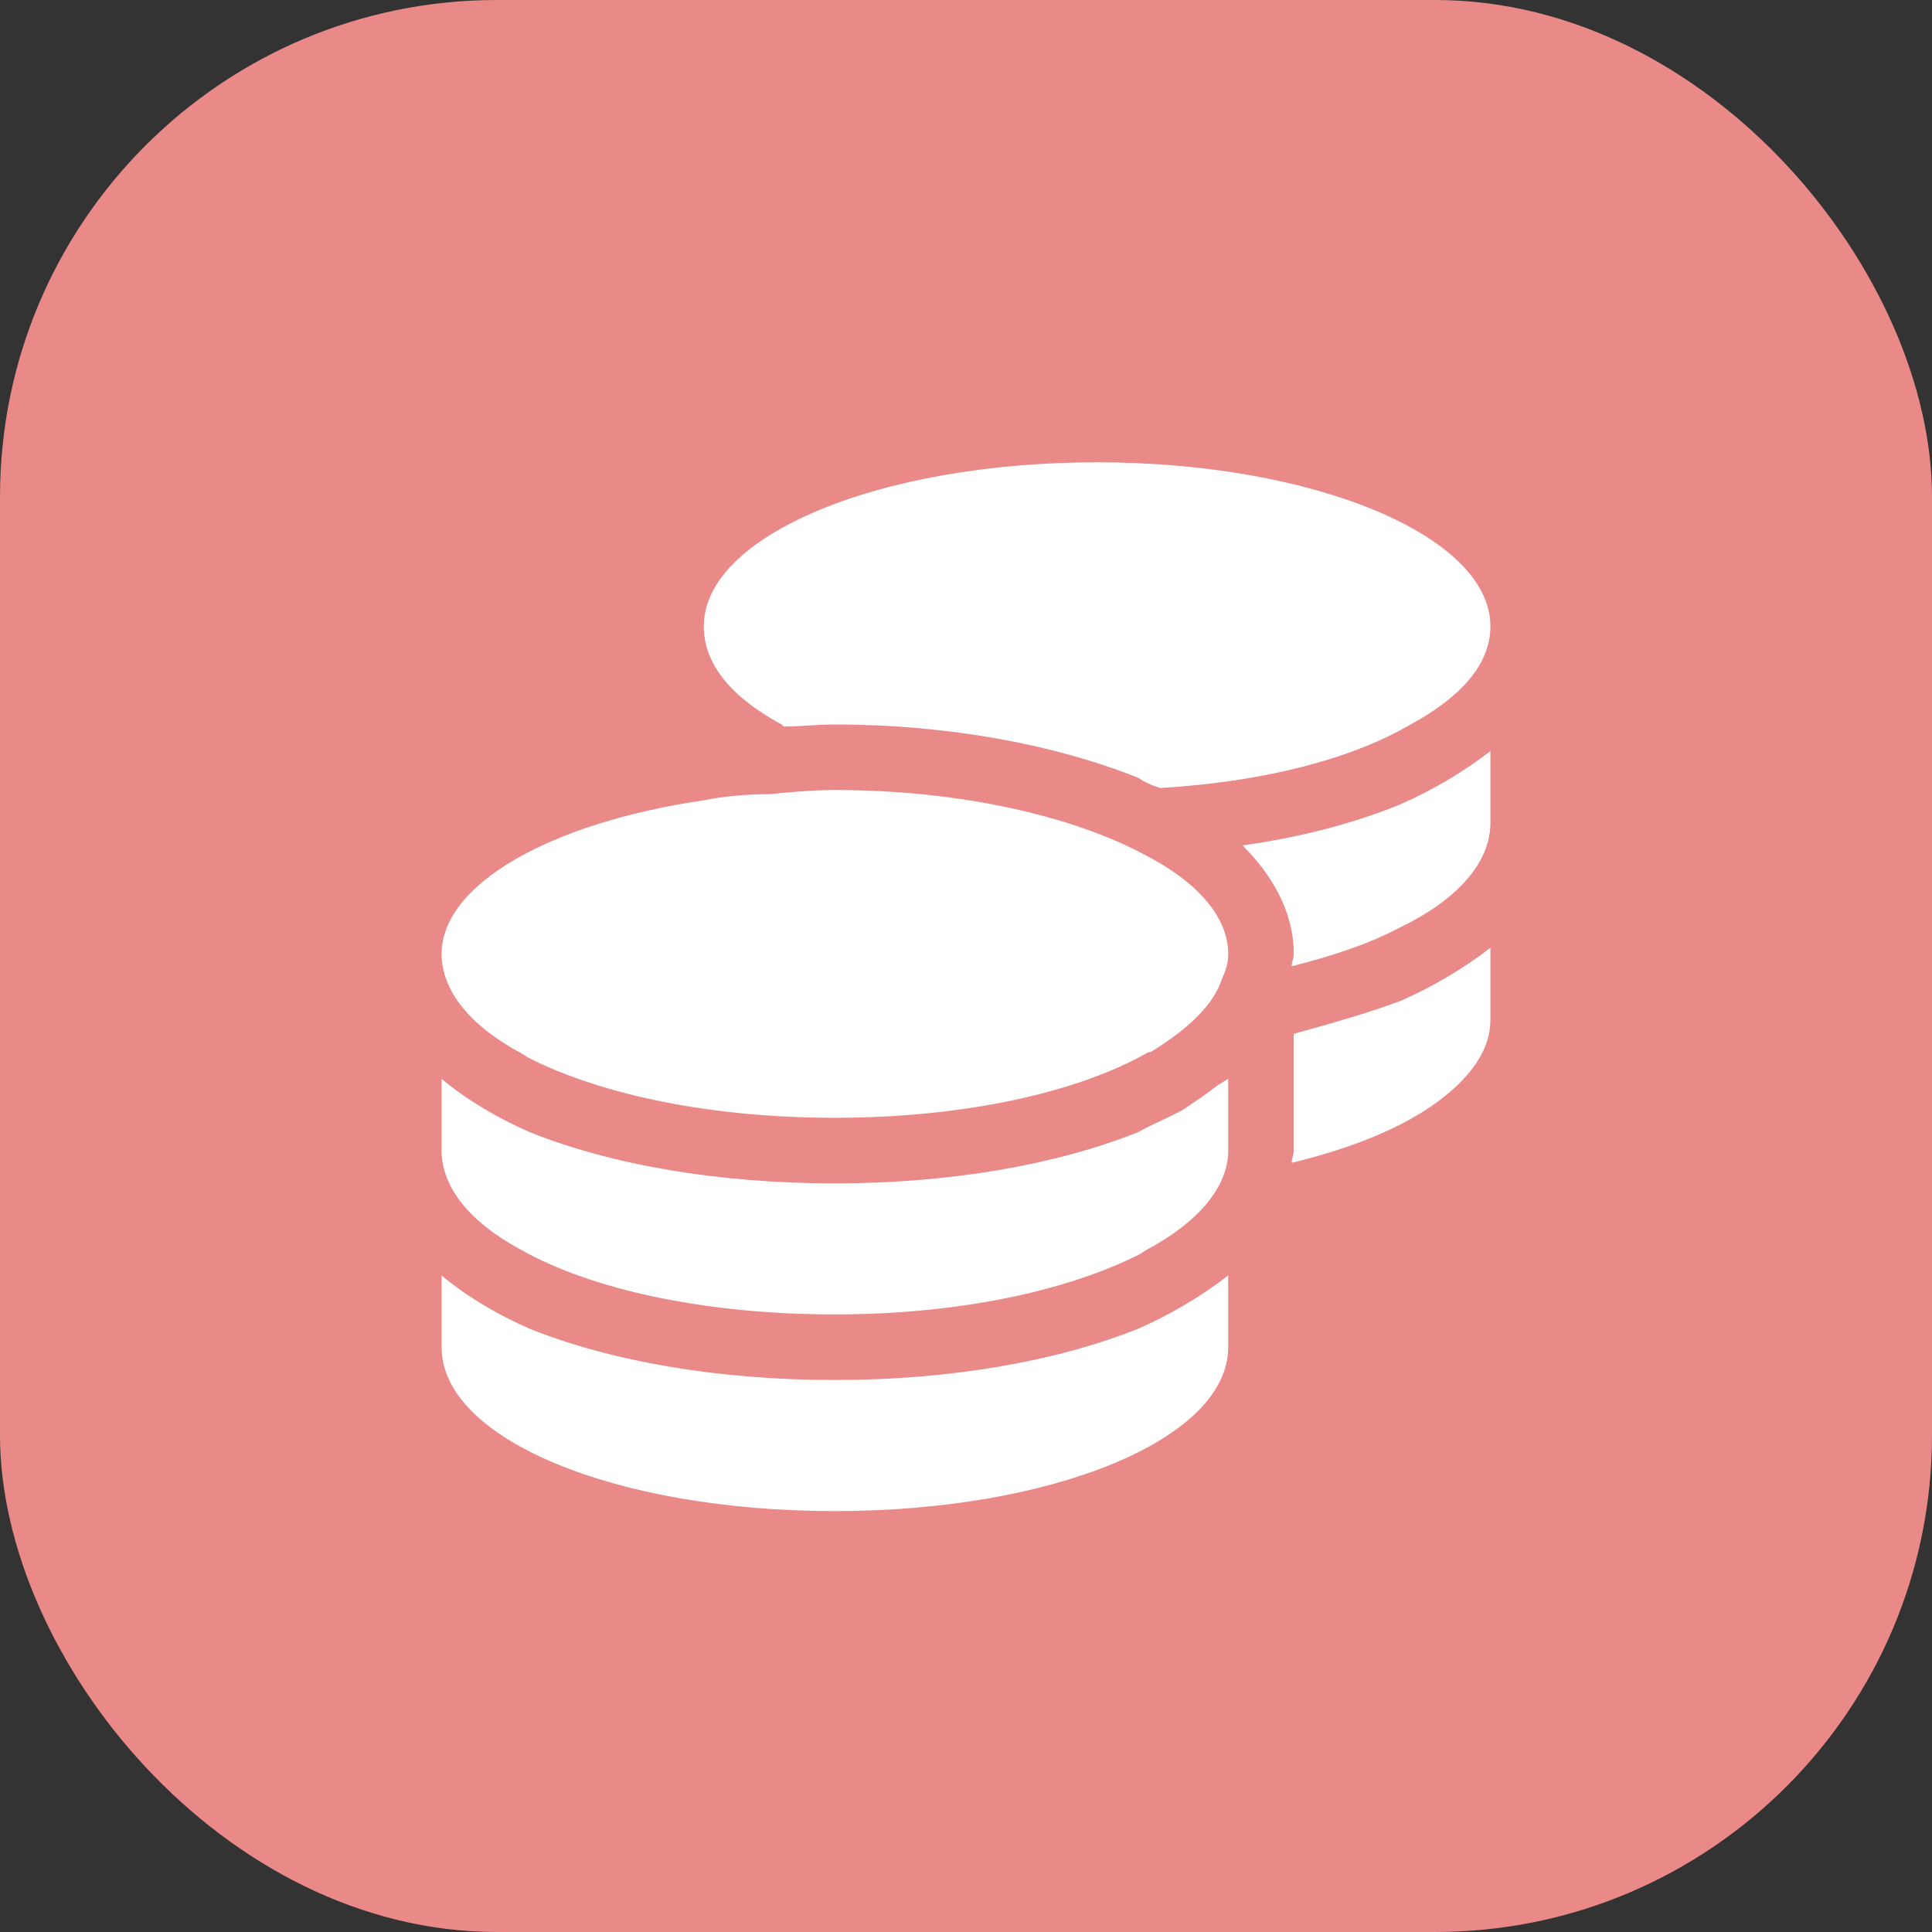
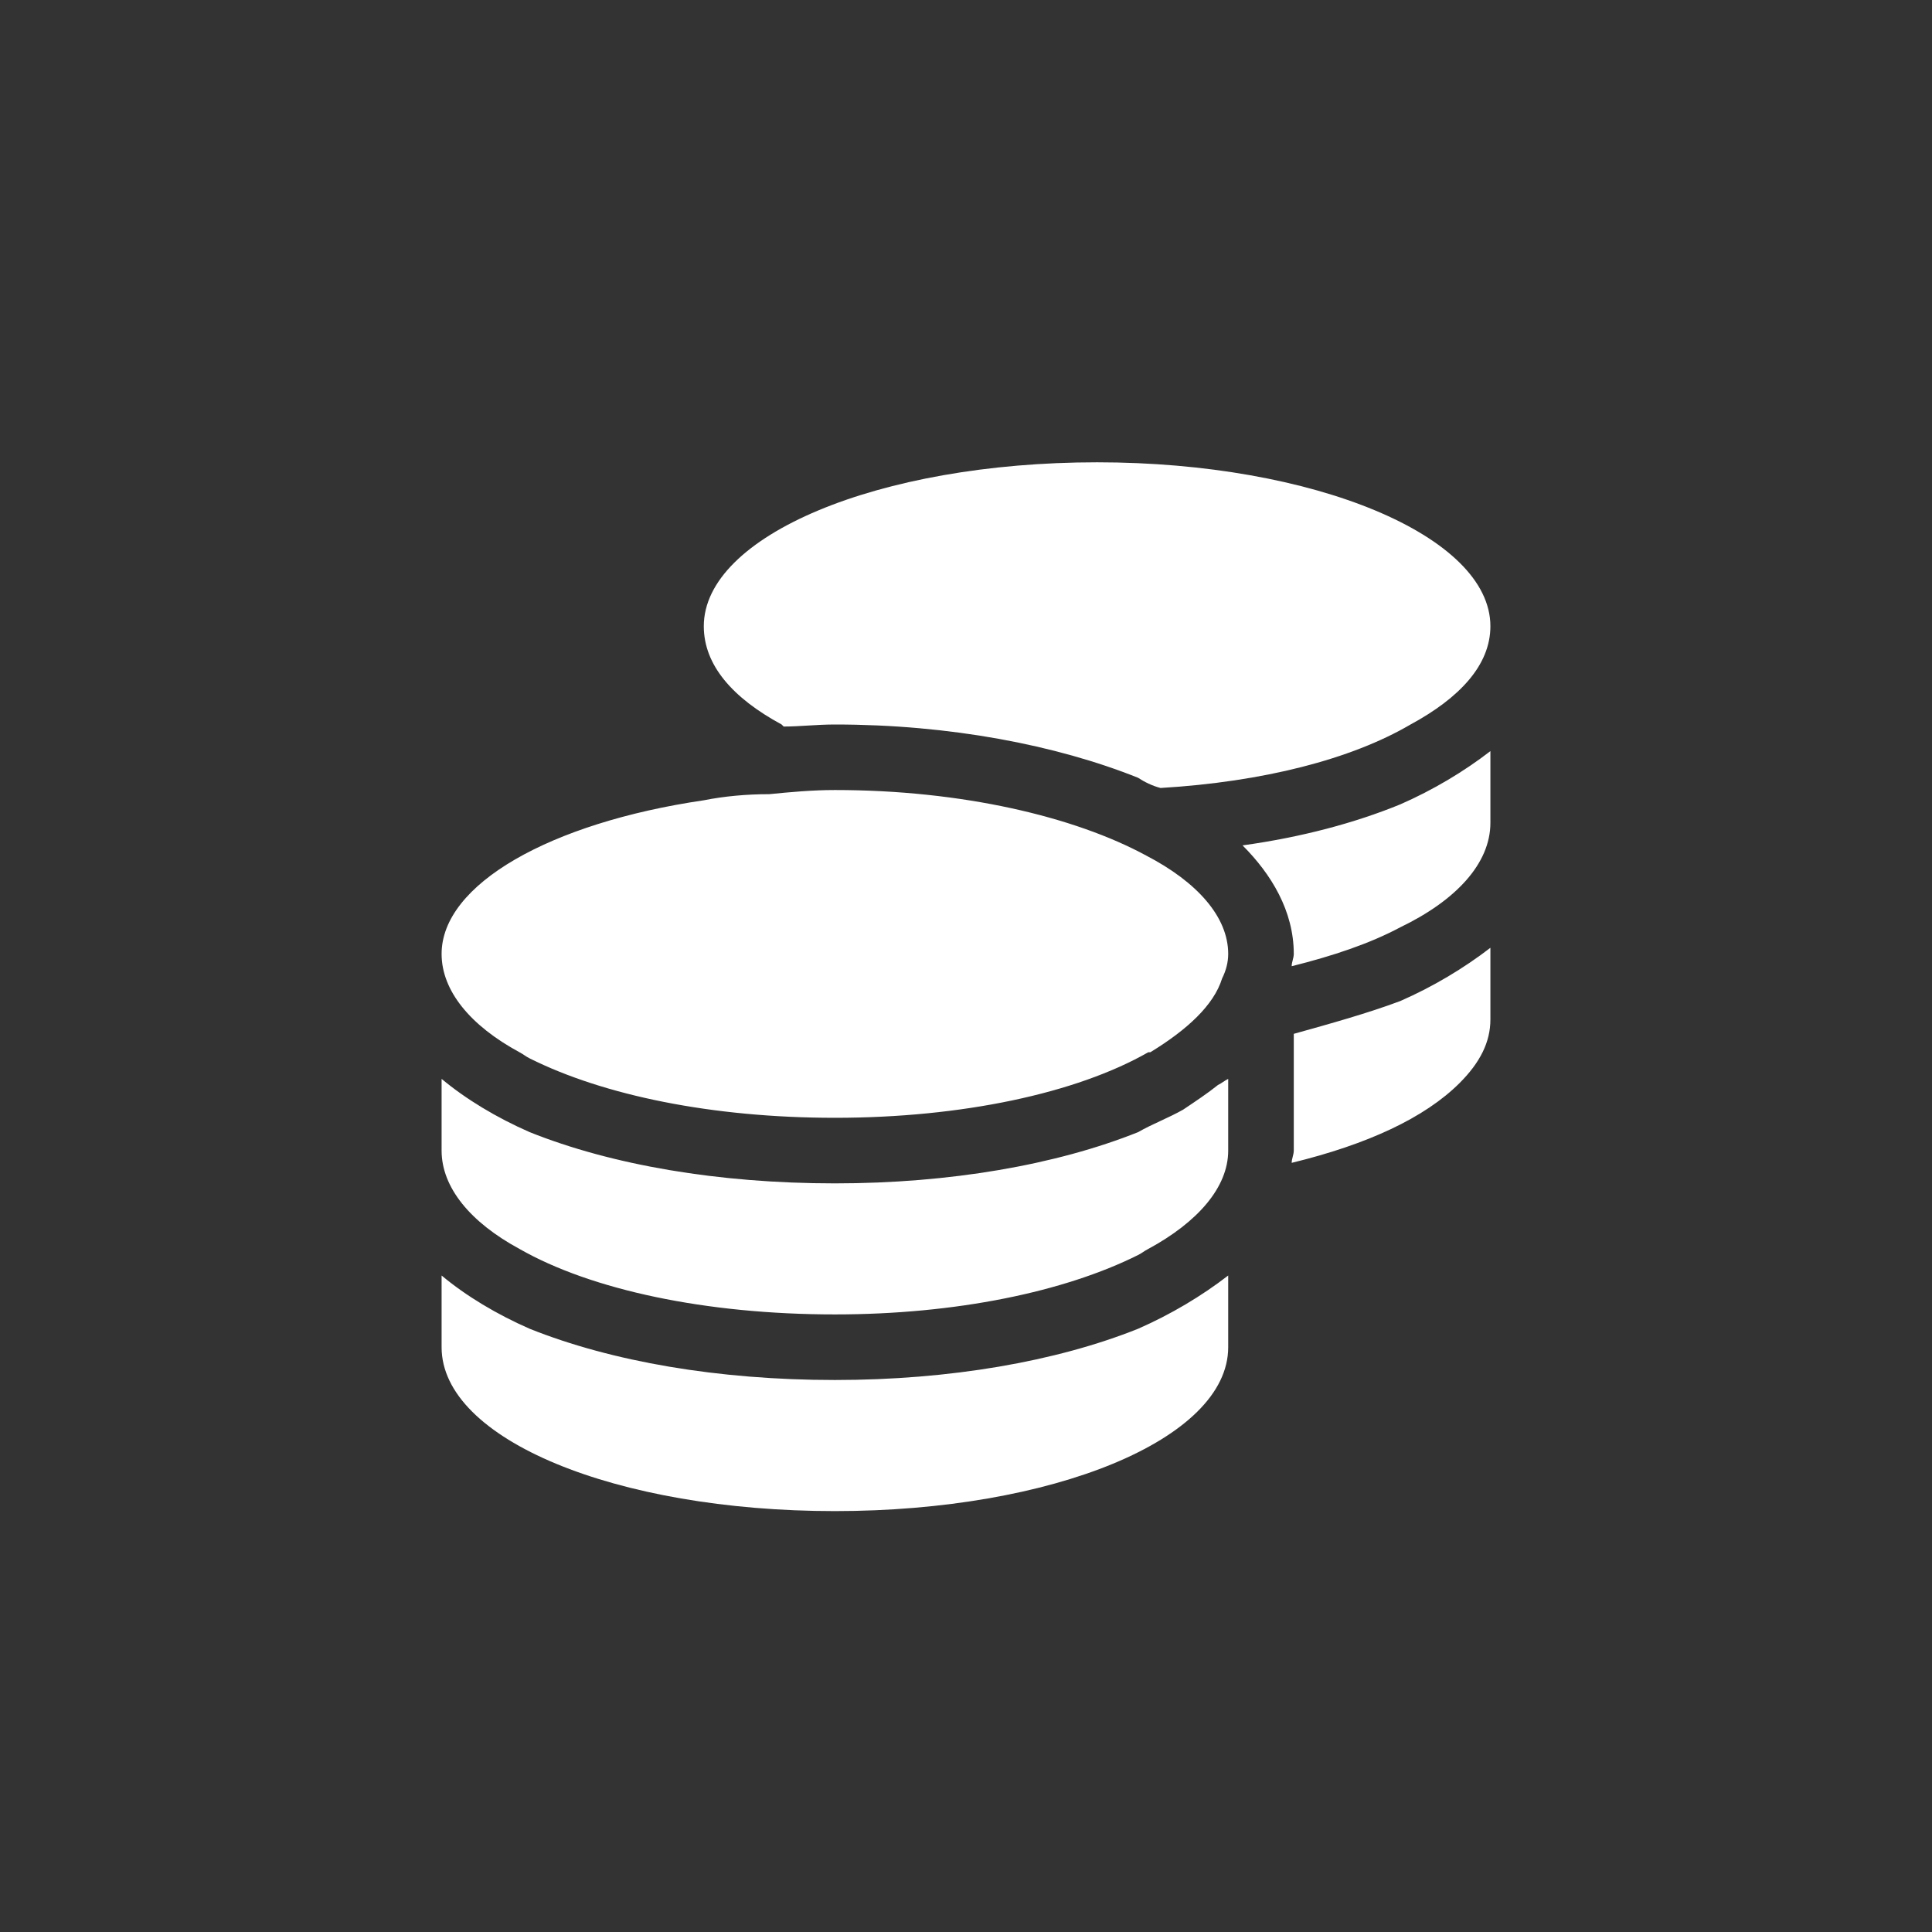
<svg xmlns="http://www.w3.org/2000/svg" width="35" height="35" viewBox="0 0 35 35" fill="none">
  <rect x="0" y="0" width="35" height="35" fill="#333333" stroke="none" />
-   <rect width="35" height="35" rx="9" fill="#E98A88" />
-   <path d="M27 11.344C27 12.049 26.443 12.643 25.553 13.125C24.477 13.756 22.881 14.164 21.025 14.275C20.877 14.238 20.729 14.164 20.617 14.09C19.133 13.496 17.203 13.125 15.125 13.125C14.791 13.125 14.494 13.162 14.197 13.162L14.16 13.125C13.27 12.643 12.75 12.049 12.75 11.344C12.75 9.711 15.904 8.375 19.875 8.375C23.809 8.375 27 9.711 27 11.344ZM13.938 14.387C14.309 14.35 14.717 14.312 15.125 14.312C17.426 14.312 19.467 14.795 20.766 15.5C21.693 15.982 22.25 16.613 22.25 17.281C22.25 17.43 22.213 17.578 22.139 17.727C21.99 18.209 21.508 18.654 20.84 19.062H20.803C19.504 19.805 17.426 20.25 15.125 20.25C12.898 20.25 10.932 19.842 9.596 19.174C9.521 19.137 9.484 19.1 9.41 19.062C8.52 18.58 8 17.949 8 17.281C8 16.02 9.967 14.906 12.75 14.498C13.121 14.424 13.529 14.387 13.938 14.387ZM22.51 15.315C23.586 15.166 24.551 14.906 25.367 14.572C25.961 14.312 26.518 13.979 27 13.607V14.906C27 15.648 26.369 16.316 25.367 16.799C24.811 17.096 24.143 17.318 23.4 17.504C23.4 17.43 23.438 17.355 23.438 17.281C23.438 16.502 23.029 15.834 22.51 15.315ZM22.25 20.844C22.25 21.512 21.693 22.143 20.803 22.625C20.729 22.662 20.691 22.699 20.617 22.736C19.281 23.404 17.314 23.812 15.125 23.812C12.787 23.812 10.709 23.367 9.41 22.625C8.52 22.143 8 21.512 8 20.844V19.545C8.445 19.916 9.002 20.25 9.596 20.51C11.08 21.104 13.01 21.438 15.125 21.438C17.203 21.438 19.133 21.104 20.617 20.51C20.877 20.361 21.174 20.25 21.434 20.102C21.656 19.953 21.879 19.805 22.064 19.656C22.139 19.619 22.176 19.582 22.25 19.545V20.844ZM23.438 18.729C24.105 18.543 24.773 18.357 25.367 18.135C25.961 17.875 26.518 17.541 27 17.17V18.469C27 18.877 26.814 19.248 26.443 19.619C25.812 20.25 24.773 20.732 23.4 21.066C23.4 20.992 23.438 20.918 23.438 20.844V18.729ZM15.125 25C17.203 25 19.133 24.666 20.617 24.072C21.211 23.812 21.768 23.479 22.25 23.107V24.406C22.25 26.076 19.059 27.375 15.125 27.375C11.154 27.375 8 26.076 8 24.406V23.107C8.445 23.479 9.002 23.812 9.596 24.072C11.08 24.666 13.01 25 15.125 25Z" fill="white" />
+   <path d="M27 11.344C27 12.049 26.443 12.643 25.553 13.125C24.477 13.756 22.881 14.164 21.025 14.275C20.877 14.238 20.729 14.164 20.617 14.09C19.133 13.496 17.203 13.125 15.125 13.125C14.791 13.125 14.494 13.162 14.197 13.162L14.16 13.125C13.27 12.643 12.75 12.049 12.75 11.344C12.75 9.711 15.904 8.375 19.875 8.375C23.809 8.375 27 9.711 27 11.344ZM13.938 14.387C14.309 14.35 14.717 14.312 15.125 14.312C17.426 14.312 19.467 14.795 20.766 15.5C21.693 15.982 22.25 16.613 22.25 17.281C22.25 17.43 22.213 17.578 22.139 17.727C21.99 18.209 21.508 18.654 20.84 19.062H20.803C19.504 19.805 17.426 20.25 15.125 20.25C12.898 20.25 10.932 19.842 9.596 19.174C9.521 19.137 9.484 19.1 9.41 19.062C8.52 18.58 8 17.949 8 17.281C8 16.02 9.967 14.906 12.75 14.498C13.121 14.424 13.529 14.387 13.938 14.387M22.51 15.315C23.586 15.166 24.551 14.906 25.367 14.572C25.961 14.312 26.518 13.979 27 13.607V14.906C27 15.648 26.369 16.316 25.367 16.799C24.811 17.096 24.143 17.318 23.4 17.504C23.4 17.43 23.438 17.355 23.438 17.281C23.438 16.502 23.029 15.834 22.51 15.315ZM22.25 20.844C22.25 21.512 21.693 22.143 20.803 22.625C20.729 22.662 20.691 22.699 20.617 22.736C19.281 23.404 17.314 23.812 15.125 23.812C12.787 23.812 10.709 23.367 9.41 22.625C8.52 22.143 8 21.512 8 20.844V19.545C8.445 19.916 9.002 20.25 9.596 20.51C11.08 21.104 13.01 21.438 15.125 21.438C17.203 21.438 19.133 21.104 20.617 20.51C20.877 20.361 21.174 20.25 21.434 20.102C21.656 19.953 21.879 19.805 22.064 19.656C22.139 19.619 22.176 19.582 22.25 19.545V20.844ZM23.438 18.729C24.105 18.543 24.773 18.357 25.367 18.135C25.961 17.875 26.518 17.541 27 17.17V18.469C27 18.877 26.814 19.248 26.443 19.619C25.812 20.25 24.773 20.732 23.4 21.066C23.4 20.992 23.438 20.918 23.438 20.844V18.729ZM15.125 25C17.203 25 19.133 24.666 20.617 24.072C21.211 23.812 21.768 23.479 22.25 23.107V24.406C22.25 26.076 19.059 27.375 15.125 27.375C11.154 27.375 8 26.076 8 24.406V23.107C8.445 23.479 9.002 23.812 9.596 24.072C11.08 24.666 13.01 25 15.125 25Z" fill="white" />
</svg>